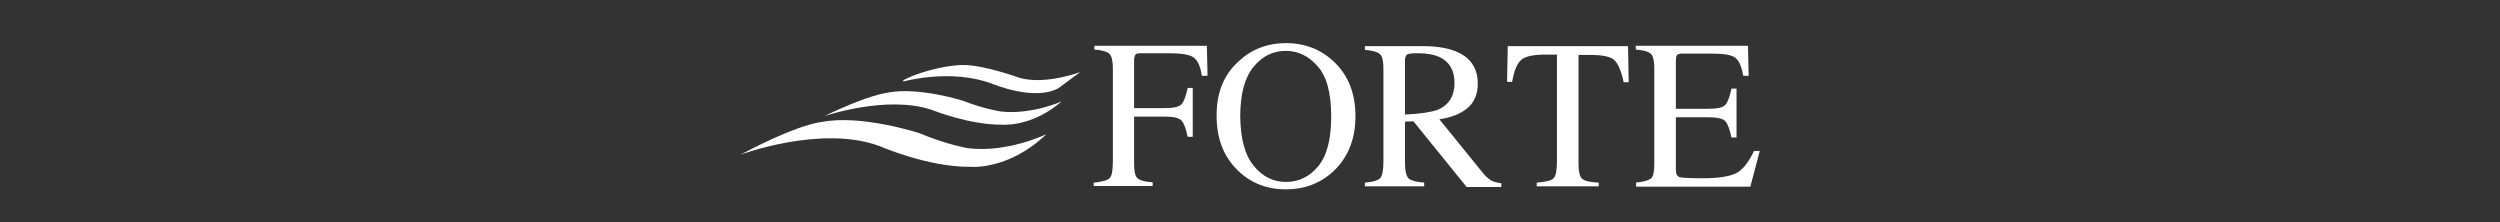
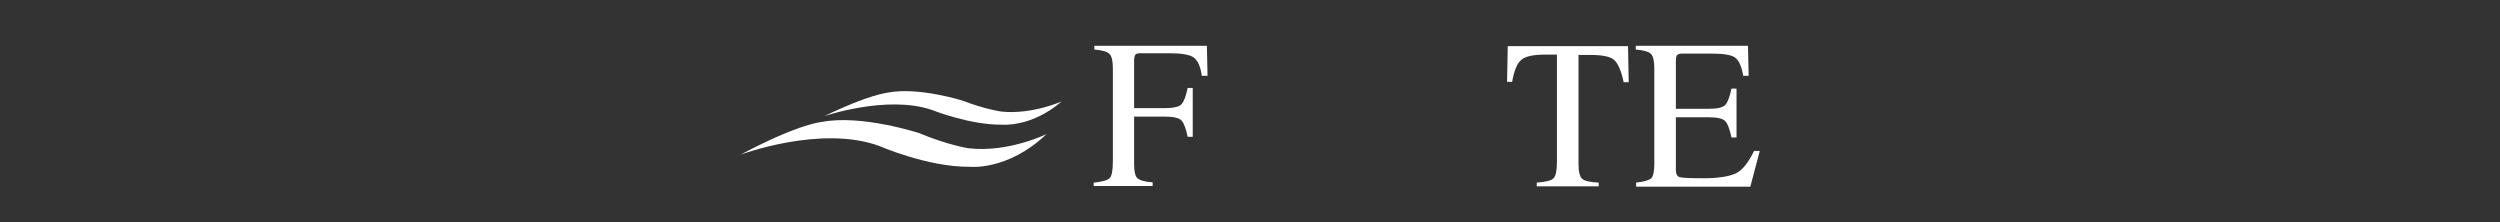
<svg xmlns="http://www.w3.org/2000/svg" version="1.1" id="レイヤー_2" x="0px" y="0px" viewBox="0 0 742 66" style="enable-background:new 0 0 742 66;" xml:space="preserve">
  <rect x="0" y="0" width="742" height="66" fill="#333333" stroke="none" />
  <style type="text/css">
	.st0{fill:#FFFFFF;}
</style>
  <g>
    <g>
      <path class="st0" d="M219.8,45.9c0,0,23.8-8.9,41.1-2.6c0,0,14.4,6.3,26.8,6.2c0,0,11.4,1.3,22.9-9.7c0,0-11.4,5.6-23.2,4.2    c0,0-6.3-1-14.6-4.5c0,0-17.2-5.6-28.9-3.3C244,36.2,237.5,36.5,219.8,45.9z" />
      <path class="st0" d="M244.6,34.5c0,0,18.5-6.4,31.9-1.9c0,0,11.2,4.5,20.8,4.4c0,0,8.8,0.9,17.8-6.9c0,0-8.9,4-18,3    c0,0-4.9-0.7-11.3-3.2c0,0-13.2-4.2-22.4-2.4C263.4,27.6,258.4,27.8,244.6,34.5z" />
-       <path class="st0" d="M268.1,24.2c0,0,14.1-4,26.5,0.7c0,0,12.3,5.2,19.5,1.3l6.5-4.8c0,0-10.4,3.9-18,1.7c0,0-10.7-3.9-16.9-3.8    c-6.2,0.1-14.1,2.6-17.6,4.5" />
    </g>
    <g>
      <path class="st0" d="M324.8,54.2c2.5-0.3,4-0.7,4.6-1.4c0.6-0.6,0.9-2.3,0.9-5V20.4c0-2.2-0.3-3.7-1-4.4c-0.7-0.7-2.2-1.1-4.5-1.3    v-1.1h33.4l0.2,8.9h-1.7c-0.4-2.9-1.3-4.7-2.5-5.5c-1.2-0.8-3.6-1.2-7.1-1.2h-8.5c-0.8,0-1.4,0.1-1.6,0.4    c-0.2,0.3-0.4,0.9-0.4,1.7v14.2h9c2.7,0,4.4-0.4,5.1-1.2c0.7-0.8,1.3-2.4,1.8-4.8h1.5v14.5h-1.5c-0.5-2.4-1.1-4-1.8-4.8    c-0.7-0.8-2.4-1.2-5.1-1.2h-9v13.9c0,2.3,0.3,3.8,1,4.4c0.7,0.6,2.2,1.1,4.5,1.2v1.1h-17.5V54.2z" />
-       <path class="st0" d="M367.4,18.4c3.9-3.7,8.6-5.6,14.3-5.6c5.7,0,10.4,1.9,14.3,5.6c4.2,4,6.3,9.4,6.3,16.1    c0,6.8-2.2,12.2-6.5,16.3c-3.9,3.6-8.6,5.4-14.1,5.4c-5.9,0-10.8-2-14.7-6c-4-4.1-5.9-9.3-5.9-15.7    C361,27.8,363.1,22.4,367.4,18.4z M372.1,49.2c2.6,3.2,5.8,4.8,9.6,4.8c3.7,0,6.9-1.5,9.5-4.6c2.6-3.1,3.9-8,3.9-14.8    c0-6.9-1.3-11.9-4-14.9c-2.7-3.1-5.8-4.6-9.5-4.6c-3.8,0-7,1.6-9.6,4.8c-2.6,3.2-3.9,8.1-3.9,14.7    C368.2,41.2,369.5,46.1,372.1,49.2z" />
-       <path class="st0" d="M405.1,54.2c2.5-0.2,4-0.7,4.6-1.4c0.6-0.7,0.9-2.4,0.9-5V20.4c0-2.2-0.3-3.7-1-4.3c-0.7-0.7-2.2-1.1-4.5-1.3    v-1.1h17.5c3.6,0,6.7,0.5,9.1,1.4c4.6,1.7,6.9,5,6.9,9.7c0,3.1-1,5.6-3.1,7.3c-2,1.7-4.8,2.8-8.3,3.3l12.9,15.9    c0.8,1,1.6,1.7,2.4,2.2c0.8,0.5,1.8,0.7,3.1,0.9v1.1h-10.3L419.5,36l-2.5,0.1v12.4c0,2.3,0.4,3.8,1.1,4.5c0.7,0.6,2.2,1,4.6,1.2    v1.1h-17.6V54.2z M426.7,32.6c3.3-1.4,5-4.1,5-8c0-3.7-1.5-6.3-4.5-7.7c-1.6-0.7-3.7-1.1-6.3-1.1c-1.8,0-2.9,0.1-3.3,0.4    c-0.4,0.3-0.6,0.9-0.6,1.8V34C421.5,33.8,424.7,33.3,426.7,32.6z" />
      <path class="st0" d="M447.5,13.7h35.7l0.2,10.7h-1.5c-0.7-3.4-1.7-5.6-2.8-6.6c-1.1-1-3.5-1.5-7.2-1.5h-3.4v32.3    c0,2.4,0.4,3.9,1.1,4.5c0.7,0.6,2.4,1,4.9,1.1v1.1h-18.4v-1.1c2.7-0.2,4.4-0.6,5-1.3c0.7-0.7,1-2.4,1-5.1V16.2h-3.4    c-3.5,0-5.9,0.5-7.1,1.5c-1.3,1-2.2,3.2-2.8,6.6h-1.5L447.5,13.7z" />
      <path class="st0" d="M485.5,54.2c2.3-0.2,3.8-0.7,4.5-1.2c0.7-0.6,1-2.1,1-4.4V20.4c0-2.2-0.3-3.7-1-4.4c-0.7-0.7-2.2-1.1-4.5-1.3    v-1.1h33.3l0.2,8.9h-1.6c-0.5-2.8-1.3-4.6-2.4-5.4c-1.1-0.8-3.4-1.2-7.1-1.2h-8.5c-0.9,0-1.5,0.2-1.7,0.5    c-0.2,0.3-0.3,0.9-0.3,1.7v14.2h9.6c2.7,0,4.4-0.4,5.1-1.2c0.7-0.8,1.3-2.4,1.8-4.8h1.5v14.5h-1.5c-0.5-2.4-1.1-4-1.8-4.8    c-0.7-0.8-2.4-1.2-5.1-1.2h-9.6v15.6c0,1.3,0.4,2,1.2,2.2c0.8,0.2,3.1,0.3,7.1,0.3c4.2,0,7.4-0.5,9.4-1.4c2-0.9,3.8-3.2,5.5-6.7    h1.7l-2.8,10.6h-33.9V54.2z" />
    </g>
  </g>
</svg>